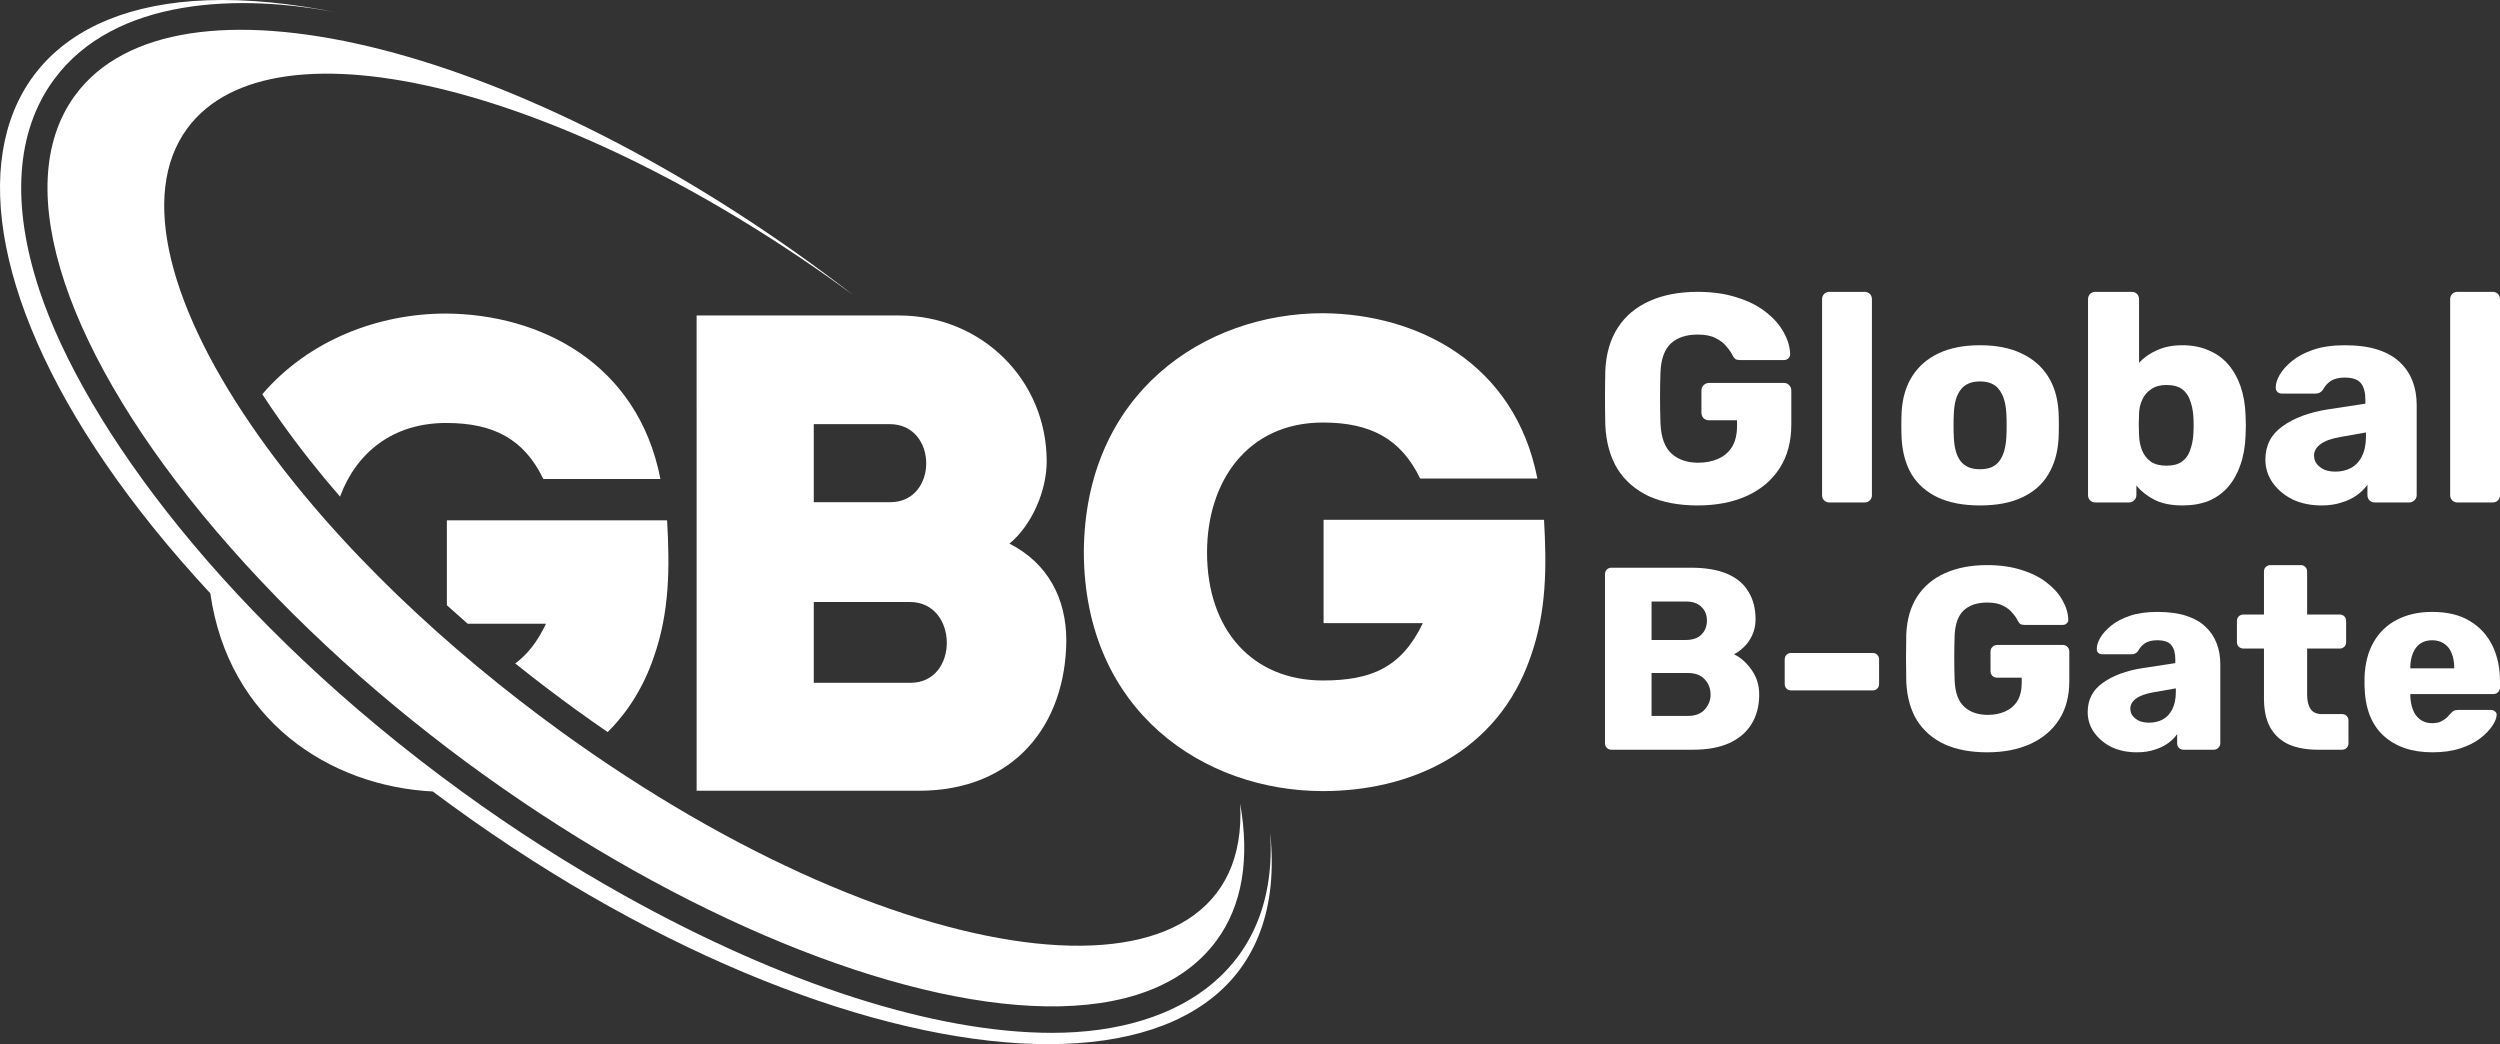
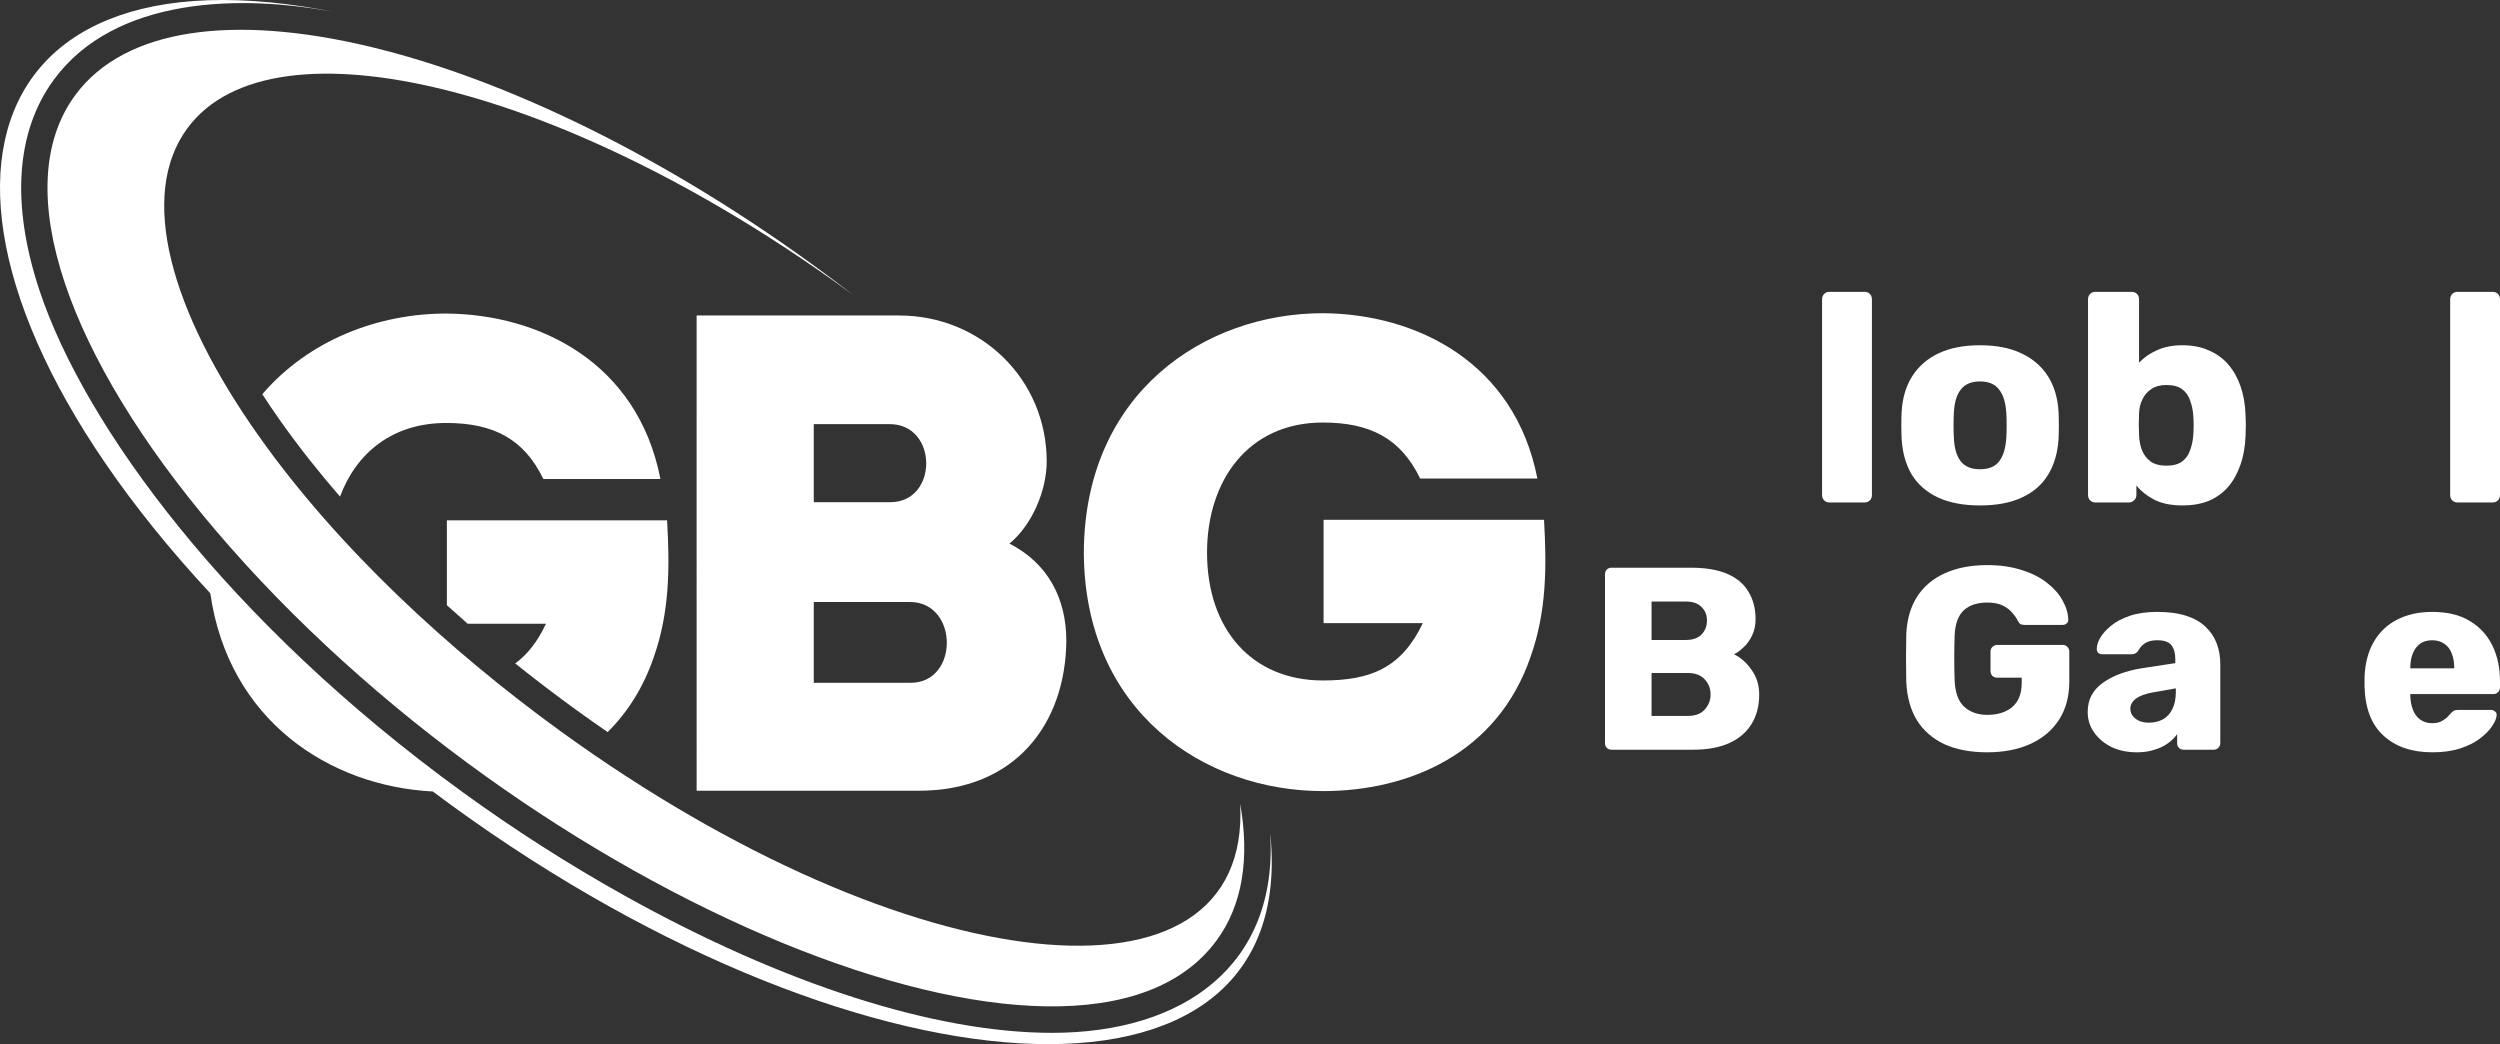
<svg xmlns="http://www.w3.org/2000/svg" width="838" height="350" viewBox="0 0 838 350" fill="none">
  <rect x="0" y="0" width="838" height="350" fill="#333333" stroke="none" />
  <path d="M87.924 132.143C89.848 135.108 91.892 138.121 94.043 141.155C100.302 149.982 107 158.433 113.976 166.461C119.379 151.903 131.484 141.778 149.566 141.778C165.4 141.778 175.658 147.146 182.132 160.563H221.377C213.794 121.652 181.013 105.331 149.566 105.102C126.55 105.102 103.374 114.124 87.924 132.143Z" fill="white" />
  <path d="M149.793 202.879C152.127 204.997 154.455 207.066 156.776 209.085H183.016C180.147 215.124 176.774 219.419 172.701 222.384C179.92 228.174 186.808 233.368 193.125 237.948C196.631 240.487 200.151 242.966 203.684 245.385C210.276 238.854 215.629 230.56 219.146 220.266C224.501 205.057 224.501 190.073 223.607 174.421H149.793V202.879Z" fill="white" />
  <path d="M425.774 279.158C428.573 323.693 396.617 346.211 352.647 346.211C313.441 346.211 262.564 329.888 209.385 300.238C190.493 289.691 172.249 278.023 154.751 265.294H154.76C76.308 208.325 28.397 142.751 13.306 97.561C3.634 68.566 5.293 44.022 18.117 26.626C38.399 -0.912 80.385 -2.316 114.04 4.42C-17.971 -22.914 -39.217 80.745 70.498 198.888C76.579 241.46 110.408 263.548 145.074 265.305C284.737 369.919 436.349 381.165 425.774 279.158Z" fill="white" />
  <path d="M407.766 315.283C361.986 377.421 177.115 300.925 72.329 177.837C22.936 119.845 2.375 62.909 25.224 31.889C58.477 -13.237 171.065 13.605 276.709 91.869C279.843 94.185 282.934 96.527 285.983 98.893C191.125 29.169 91.444 4.13 62.8 43.01C46.316 65.381 56.906 104.068 86.839 146.294C113.34 183.689 150.549 218.017 187.943 245.137C304.759 329.718 419.617 342.021 415.701 269.389C418.926 287.583 416.558 303.362 407.766 315.283Z" fill="white" />
  <path d="M443.445 104.99C474.923 105.213 507.739 121.522 515.328 160.396H476.035C469.562 146.992 459.292 141.633 443.442 141.633C418.217 141.633 404.599 161.294 404.599 185.199C404.599 211.114 419.784 228.094 443.442 228.094C459.516 228.094 469.783 223.85 476.928 208.881H443.665V174.248H517.558C518.45 189.887 518.45 204.856 513.092 220.048C501.936 252.667 472.241 265.173 443.442 265.173C403.706 265.173 363.523 238.588 363.3 185.191C363.523 131.803 403.706 104.99 443.445 104.99Z" fill="white" />
  <path d="M233.511 265.059H307.954C340.409 265.059 357.203 242.529 357.431 214.763C357.431 200.652 351.301 188.819 338.373 182.219C346.089 175.846 350.855 164.239 350.855 154.68C350.849 127.151 328.834 105.752 301.372 105.752H233.505L233.511 265.059ZM272.775 142.163H298.186C314.527 142.163 314.527 168.336 298.414 168.336H272.775V142.163ZM272.775 201.79H305.004C321.344 201.79 321.57 228.873 305.23 228.873H272.775V201.79Z" fill="white" />
-   <path d="M569.025 169.422C562.727 169.422 557.291 168.395 552.717 166.34C548.209 164.218 544.696 161.169 542.176 157.191C539.724 153.147 538.365 148.242 538.099 142.474C538.033 139.624 538 136.607 538 133.425C538 130.177 538.033 127.094 538.099 124.177C538.365 118.542 539.757 113.769 542.276 109.858C544.795 105.947 548.342 102.964 552.916 100.908C557.49 98.853 562.86 97.826 569.025 97.826C573.997 97.826 578.405 98.456 582.25 99.715C586.095 100.908 589.311 102.533 591.896 104.588C594.548 106.643 596.537 108.897 597.862 111.35C599.255 113.802 599.984 116.222 600.05 118.609C600.116 119.205 599.918 119.703 599.454 120.1C599.056 120.498 598.559 120.697 597.962 120.697H583.444C582.715 120.697 582.151 120.597 581.753 120.399C581.422 120.133 581.124 119.769 580.858 119.305C580.394 118.31 579.698 117.283 578.77 116.222C577.908 115.095 576.682 114.134 575.091 113.338C573.566 112.543 571.544 112.145 569.025 112.145C565.246 112.145 562.263 113.14 560.076 115.128C557.954 117.117 556.794 120.299 556.595 124.674C556.396 130.376 556.396 136.143 556.595 141.977C556.794 146.617 558.02 149.965 560.274 152.02C562.528 154.075 565.512 155.103 569.224 155.103C571.743 155.103 573.964 154.672 575.886 153.81C577.875 152.948 579.433 151.623 580.56 149.833C581.687 147.976 582.25 145.623 582.25 142.772V140.883H572.903C572.174 140.883 571.544 140.651 571.014 140.187C570.55 139.657 570.318 139.027 570.318 138.298V130.939C570.318 130.21 570.55 129.613 571.014 129.149C571.544 128.619 572.174 128.354 572.903 128.354H597.962C598.691 128.354 599.288 128.619 599.752 129.149C600.216 129.613 600.448 130.21 600.448 130.939V142.275C600.448 147.976 599.155 152.849 596.57 156.893C593.984 160.937 590.305 164.052 585.532 166.24C580.825 168.362 575.323 169.422 569.025 169.422Z" fill="white" />
  <path d="M613.248 168.428C612.519 168.428 611.923 168.196 611.458 167.732C610.994 167.268 610.762 166.671 610.762 165.942V100.312C610.762 99.583 610.994 98.986 611.458 98.522C611.923 98.058 612.519 97.826 613.248 97.826H624.982C625.711 97.826 626.308 98.058 626.772 98.522C627.236 98.986 627.468 99.583 627.468 100.312V165.942C627.468 166.671 627.236 167.268 626.772 167.732C626.308 168.196 625.711 168.428 624.982 168.428H613.248Z" fill="white" />
  <path d="M663.677 169.422C658.109 169.422 653.402 168.527 649.557 166.737C645.778 164.947 642.861 162.395 640.806 159.081C638.818 155.7 637.691 151.689 637.425 147.048C637.359 145.722 637.326 144.231 637.326 142.574C637.326 140.85 637.359 139.358 637.425 138.099C637.691 133.392 638.884 129.381 641.005 126.067C643.127 122.752 646.077 120.2 649.855 118.41C653.7 116.62 658.308 115.725 663.677 115.725C669.113 115.725 673.721 116.62 677.499 118.41C681.344 120.2 684.328 122.752 686.449 126.067C688.57 129.381 689.764 133.392 690.029 138.099C690.095 139.358 690.128 140.85 690.128 142.574C690.128 144.231 690.095 145.722 690.029 147.048C689.764 151.689 688.603 155.7 686.548 159.081C684.56 162.395 681.643 164.947 677.798 166.737C674.019 168.527 669.312 169.422 663.677 169.422ZM663.677 157.291C666.661 157.291 668.815 156.396 670.141 154.606C671.533 152.816 672.329 150.131 672.527 146.551C672.594 145.557 672.627 144.231 672.627 142.574C672.627 140.916 672.594 139.59 672.527 138.596C672.329 135.082 671.533 132.431 670.141 130.641C668.815 128.785 666.661 127.857 663.677 127.857C660.76 127.857 658.606 128.785 657.214 130.641C655.822 132.431 655.059 135.082 654.927 138.596C654.86 139.59 654.827 140.916 654.827 142.574C654.827 144.231 654.86 145.557 654.927 146.551C655.059 150.131 655.822 152.816 657.214 154.606C658.606 156.396 660.76 157.291 663.677 157.291Z" fill="white" />
  <path d="M731.53 169.422C727.818 169.422 724.702 168.792 722.183 167.533C719.73 166.273 717.708 164.682 716.117 162.76V165.942C716.117 166.671 715.852 167.268 715.321 167.732C714.857 168.196 714.294 168.428 713.631 168.428H702.394C701.665 168.428 701.068 168.196 700.604 167.732C700.14 167.268 699.908 166.671 699.908 165.942V100.312C699.908 99.583 700.14 98.986 700.604 98.522C701.068 98.058 701.665 97.826 702.394 97.826H714.526C715.255 97.826 715.852 98.058 716.316 98.522C716.78 98.986 717.012 99.583 717.012 100.312V121.592C718.603 119.868 720.592 118.476 722.978 117.415C725.431 116.288 728.282 115.725 731.53 115.725C734.845 115.725 737.762 116.288 740.281 117.415C742.866 118.476 745.054 120.034 746.844 122.089C748.634 124.144 750.026 126.597 751.02 129.448C752.014 132.298 752.578 135.513 752.711 139.093C752.777 140.353 752.81 141.513 752.81 142.574C752.81 143.568 752.777 144.728 752.711 146.054C752.578 149.766 751.981 153.081 750.921 155.998C749.926 158.848 748.534 161.301 746.744 163.356C744.954 165.345 742.8 166.87 740.281 167.931C737.762 168.925 734.845 169.422 731.53 169.422ZM726.16 156.097C728.414 156.097 730.171 155.633 731.431 154.705C732.69 153.777 733.585 152.518 734.115 150.926C734.712 149.335 735.077 147.579 735.209 145.656C735.342 143.601 735.342 141.546 735.209 139.491C735.077 137.568 734.712 135.812 734.115 134.221C733.585 132.63 732.69 131.37 731.431 130.442C730.171 129.514 728.414 129.05 726.16 129.05C724.105 129.05 722.415 129.514 721.089 130.442C719.763 131.304 718.769 132.464 718.106 133.922C717.443 135.314 717.078 136.839 717.012 138.497C716.946 139.756 716.912 140.983 716.912 142.176C716.912 143.369 716.946 144.629 717.012 145.955C717.078 147.744 717.41 149.402 718.006 150.926C718.603 152.451 719.564 153.711 720.89 154.705C722.216 155.633 723.973 156.097 726.16 156.097Z" fill="white" />
-   <path d="M778.153 169.422C774.573 169.422 771.358 168.759 768.507 167.433C765.723 166.041 763.502 164.185 761.845 161.865C760.188 159.545 759.359 156.926 759.359 154.009C759.359 149.302 761.281 145.59 765.126 142.872C768.971 140.088 774.076 138.198 780.44 137.204L792.87 135.314V133.922C792.87 131.536 792.373 129.713 791.378 128.453C790.384 127.194 788.561 126.564 785.909 126.564C784.053 126.564 782.528 126.928 781.335 127.658C780.208 128.387 779.313 129.381 778.65 130.641C778.054 131.503 777.225 131.934 776.164 131.934H765.027C764.298 131.934 763.734 131.735 763.337 131.337C762.939 130.873 762.773 130.343 762.839 129.746C762.839 128.553 763.27 127.194 764.132 125.669C765.06 124.078 766.452 122.52 768.309 120.995C770.165 119.471 772.551 118.211 775.468 117.217C778.385 116.222 781.899 115.725 786.009 115.725C790.318 115.725 793.997 116.222 797.047 117.217C800.096 118.211 802.549 119.603 804.405 121.393C806.328 123.183 807.753 125.304 808.681 127.757C809.609 130.144 810.073 132.795 810.073 135.712V165.942C810.073 166.671 809.808 167.268 809.278 167.732C808.814 168.196 808.25 168.428 807.587 168.428H796.052C795.323 168.428 794.726 168.196 794.262 167.732C793.798 167.268 793.566 166.671 793.566 165.942V162.461C792.704 163.721 791.544 164.881 790.086 165.942C788.627 167.003 786.904 167.831 784.915 168.428C782.992 169.091 780.738 169.422 778.153 169.422ZM782.827 158.086C784.749 158.086 786.473 157.688 787.998 156.893C789.589 156.031 790.815 154.738 791.677 153.015C792.605 151.225 793.069 149.004 793.069 146.352V144.96L784.617 146.452C781.501 146.982 779.214 147.811 777.755 148.938C776.363 149.998 775.667 151.258 775.667 152.716C775.667 153.843 775.999 154.805 776.661 155.6C777.324 156.396 778.186 157.025 779.247 157.489C780.308 157.887 781.501 158.086 782.827 158.086Z" fill="white" />
  <path d="M823.78 168.428C823.051 168.428 822.454 168.196 821.99 167.732C821.526 167.268 821.294 166.671 821.294 165.942V100.312C821.294 99.583 821.526 98.986 821.99 98.522C822.454 98.058 823.051 97.826 823.78 97.826H835.514C836.243 97.826 836.84 98.058 837.304 98.522C837.768 98.986 838 99.583 838 100.312V165.942C838 166.671 837.768 167.268 837.304 167.732C836.84 168.196 836.243 168.428 835.514 168.428H823.78Z" fill="white" />
  <path d="M540.179 251.303C539.54 251.303 539.017 251.099 538.61 250.693C538.203 250.286 538 249.763 538 249.124V192.473C538 191.834 538.203 191.311 538.61 190.904C539.017 190.497 539.54 190.294 540.179 190.294H566.761C571.758 190.294 575.855 190.991 579.05 192.385C582.246 193.78 584.599 195.785 586.11 198.399C587.679 200.956 588.463 204.006 588.463 207.551C588.463 209.642 588.056 211.502 587.243 213.128C586.488 214.697 585.529 216.005 584.367 217.05C583.263 218.096 582.217 218.852 581.229 219.317C583.437 220.362 585.384 222.076 587.069 224.459C588.812 226.841 589.683 229.63 589.683 232.826C589.683 236.66 588.812 239.972 587.069 242.761C585.384 245.492 582.885 247.613 579.573 249.124C576.319 250.576 572.31 251.303 567.546 251.303H540.179ZM553.601 239.972H565.803C568.301 239.972 570.189 239.246 571.468 237.793C572.746 236.341 573.385 234.685 573.385 232.826C573.385 230.792 572.717 229.078 571.381 227.683C570.102 226.289 568.243 225.592 565.803 225.592H553.601V239.972ZM553.601 214.523H565.018C567.4 214.523 569.173 213.913 570.335 212.693C571.555 211.473 572.165 209.904 572.165 207.986C572.165 206.127 571.555 204.616 570.335 203.454C569.173 202.234 567.4 201.624 565.018 201.624H553.601V214.523Z" fill="white" />
-   <path d="M600.412 231.431C599.773 231.431 599.25 231.228 598.843 230.821C598.437 230.414 598.233 229.891 598.233 229.252V221.06C598.233 220.421 598.437 219.898 598.843 219.491C599.25 219.084 599.773 218.881 600.412 218.881H627.692C628.331 218.881 628.854 219.084 629.261 219.491C629.667 219.898 629.871 220.421 629.871 221.06V229.252C629.871 229.891 629.667 230.414 629.261 230.821C628.854 231.228 628.331 231.431 627.692 231.431H600.412Z" fill="white" />
  <path d="M666.089 252.174C660.569 252.174 655.805 251.274 651.796 249.472C647.845 247.613 644.765 244.94 642.557 241.454C640.407 237.91 639.216 233.61 638.984 228.555C638.926 226.057 638.897 223.413 638.897 220.624C638.897 217.777 638.926 215.075 638.984 212.518C639.216 207.58 640.436 203.396 642.644 199.968C644.852 196.54 647.961 193.925 651.97 192.124C655.979 190.323 660.686 189.422 666.089 189.422C670.447 189.422 674.311 189.974 677.681 191.078C681.051 192.124 683.869 193.548 686.135 195.349C688.459 197.15 690.202 199.126 691.364 201.275C692.584 203.425 693.224 205.546 693.282 207.638C693.34 208.161 693.166 208.596 692.759 208.945C692.41 209.294 691.974 209.468 691.451 209.468H678.727C678.088 209.468 677.594 209.381 677.245 209.206C676.955 208.974 676.693 208.655 676.461 208.248C676.054 207.376 675.444 206.476 674.63 205.546C673.875 204.558 672.8 203.716 671.406 203.018C670.069 202.321 668.297 201.973 666.089 201.973C662.777 201.973 660.163 202.844 658.245 204.587C656.386 206.33 655.369 209.119 655.195 212.954C655.021 217.951 655.021 223.006 655.195 228.119C655.369 232.186 656.444 235.121 658.42 236.922C660.395 238.723 663.01 239.624 666.264 239.624C668.471 239.624 670.418 239.246 672.103 238.491C673.846 237.735 675.212 236.573 676.199 235.005C677.187 233.378 677.681 231.315 677.681 228.816V227.161H669.488C668.849 227.161 668.297 226.957 667.832 226.55C667.426 226.086 667.222 225.534 667.222 224.894V218.445C667.222 217.806 667.426 217.283 667.832 216.876C668.297 216.411 668.849 216.179 669.488 216.179H691.451C692.091 216.179 692.614 216.411 693.02 216.876C693.427 217.283 693.63 217.806 693.63 218.445V228.381C693.63 233.378 692.497 237.648 690.231 241.193C687.965 244.737 684.741 247.468 680.557 249.385C676.432 251.244 671.609 252.174 666.089 252.174Z" fill="white" />
  <path d="M716.267 252.174C713.129 252.174 710.311 251.593 707.813 250.431C705.373 249.211 703.426 247.584 701.973 245.55C700.521 243.517 699.795 241.222 699.795 238.665C699.795 234.54 701.48 231.286 704.85 228.904C708.22 226.463 712.694 224.807 718.272 223.936L729.166 222.28V221.06C729.166 218.968 728.73 217.37 727.859 216.266C726.987 215.162 725.389 214.61 723.065 214.61C721.438 214.61 720.102 214.93 719.056 215.569C718.068 216.208 717.284 217.08 716.703 218.184C716.18 218.939 715.454 219.317 714.524 219.317H704.762C704.123 219.317 703.629 219.142 703.281 218.794C702.932 218.387 702.787 217.922 702.845 217.399C702.845 216.353 703.223 215.162 703.978 213.826C704.791 212.431 706.012 211.066 707.639 209.729C709.265 208.393 711.357 207.289 713.914 206.418C716.47 205.546 719.55 205.11 723.152 205.11C726.929 205.11 730.154 205.546 732.826 206.418C735.499 207.289 737.649 208.509 739.276 210.078C740.961 211.647 742.21 213.506 743.024 215.656C743.837 217.748 744.244 220.072 744.244 222.628V249.124C744.244 249.763 744.011 250.286 743.547 250.693C743.14 251.099 742.646 251.303 742.065 251.303H731.955C731.316 251.303 730.793 251.099 730.386 250.693C729.979 250.286 729.776 249.763 729.776 249.124V246.073C729.021 247.177 728.004 248.194 726.726 249.124C725.447 250.053 723.937 250.78 722.194 251.303C720.509 251.884 718.533 252.174 716.267 252.174ZM720.363 242.238C722.048 242.238 723.559 241.89 724.895 241.193C726.29 240.437 727.365 239.304 728.12 237.793C728.934 236.225 729.34 234.278 729.34 231.954V230.734L721.932 232.041C719.201 232.506 717.197 233.232 715.918 234.22C714.698 235.15 714.088 236.254 714.088 237.532C714.088 238.52 714.379 239.362 714.96 240.06C715.541 240.757 716.296 241.309 717.226 241.715C718.155 242.064 719.201 242.238 720.363 242.238Z" fill="white" />
-   <path d="M776.922 251.303C773.203 251.303 769.978 250.722 767.247 249.559C764.575 248.339 762.512 246.48 761.059 243.982C759.607 241.425 758.881 238.142 758.881 234.133V217.399H752.082C751.443 217.399 750.891 217.196 750.426 216.789C750.02 216.382 749.816 215.859 749.816 215.22V208.161C749.816 207.521 750.02 206.999 750.426 206.592C750.891 206.185 751.443 205.982 752.082 205.982H758.881V191.601C758.881 190.962 759.084 190.439 759.491 190.032C759.955 189.626 760.478 189.422 761.059 189.422H771.169C771.809 189.422 772.332 189.626 772.738 190.032C773.145 190.439 773.348 190.962 773.348 191.601V205.982H784.243C784.882 205.982 785.405 206.185 785.812 206.592C786.218 206.999 786.422 207.521 786.422 208.161V215.22C786.422 215.859 786.218 216.382 785.812 216.789C785.405 217.196 784.882 217.399 784.243 217.399H773.348V232.913C773.348 234.888 773.726 236.457 774.481 237.619C775.237 238.781 776.515 239.362 778.316 239.362H785.027C785.666 239.362 786.189 239.566 786.596 239.972C787.003 240.379 787.206 240.902 787.206 241.541V249.124C787.206 249.763 787.003 250.286 786.596 250.693C786.189 251.099 785.666 251.303 785.027 251.303H776.922Z" fill="white" />
  <path d="M815.34 252.174C808.483 252.174 803.022 250.315 798.954 246.596C794.887 242.878 792.766 237.358 792.592 230.037C792.592 229.63 792.592 229.107 792.592 228.468C792.592 227.829 792.592 227.335 792.592 226.986C792.766 222.396 793.783 218.474 795.642 215.22C797.56 211.908 800.175 209.41 803.486 207.725C806.856 205.982 810.778 205.11 815.252 205.11C820.366 205.11 824.578 206.127 827.89 208.161C831.26 210.194 833.788 212.954 835.473 216.44C837.158 219.927 838 223.907 838 228.381V230.472C838 231.112 837.768 231.635 837.303 232.041C836.896 232.448 836.402 232.651 835.821 232.651H807.931C807.931 232.709 807.931 232.797 807.931 232.913C807.931 233.029 807.931 233.145 807.931 233.261C807.989 234.946 808.28 236.486 808.803 237.881C809.326 239.275 810.139 240.379 811.243 241.193C812.347 242.006 813.684 242.413 815.252 242.413C816.415 242.413 817.373 242.238 818.129 241.89C818.942 241.483 819.61 241.047 820.133 240.582C820.656 240.06 821.063 239.624 821.353 239.275C821.876 238.694 822.283 238.345 822.573 238.229C822.922 238.055 823.445 237.968 824.142 237.968H834.95C835.531 237.968 835.995 238.142 836.344 238.491C836.751 238.781 836.925 239.217 836.867 239.798C836.809 240.786 836.315 241.977 835.385 243.371C834.456 244.766 833.09 246.16 831.289 247.555C829.546 248.891 827.338 249.995 824.665 250.867C821.992 251.738 818.884 252.174 815.34 252.174ZM807.931 224.023H822.661V223.849C822.661 221.989 822.37 220.362 821.789 218.968C821.266 217.573 820.424 216.499 819.262 215.743C818.158 214.988 816.821 214.61 815.252 214.61C813.684 214.61 812.347 214.988 811.243 215.743C810.197 216.499 809.384 217.573 808.803 218.968C808.222 220.362 807.931 221.989 807.931 223.849V224.023Z" fill="white" />
</svg>